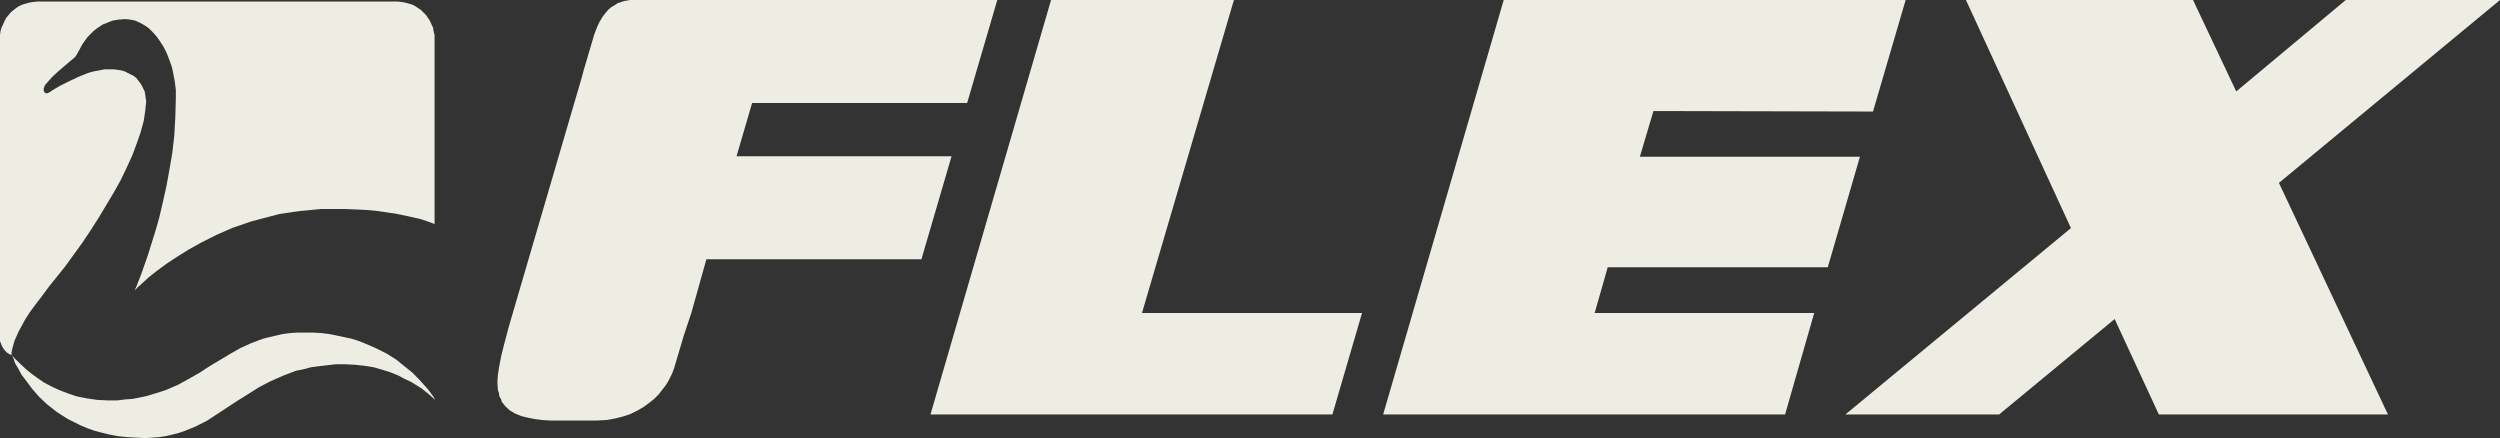
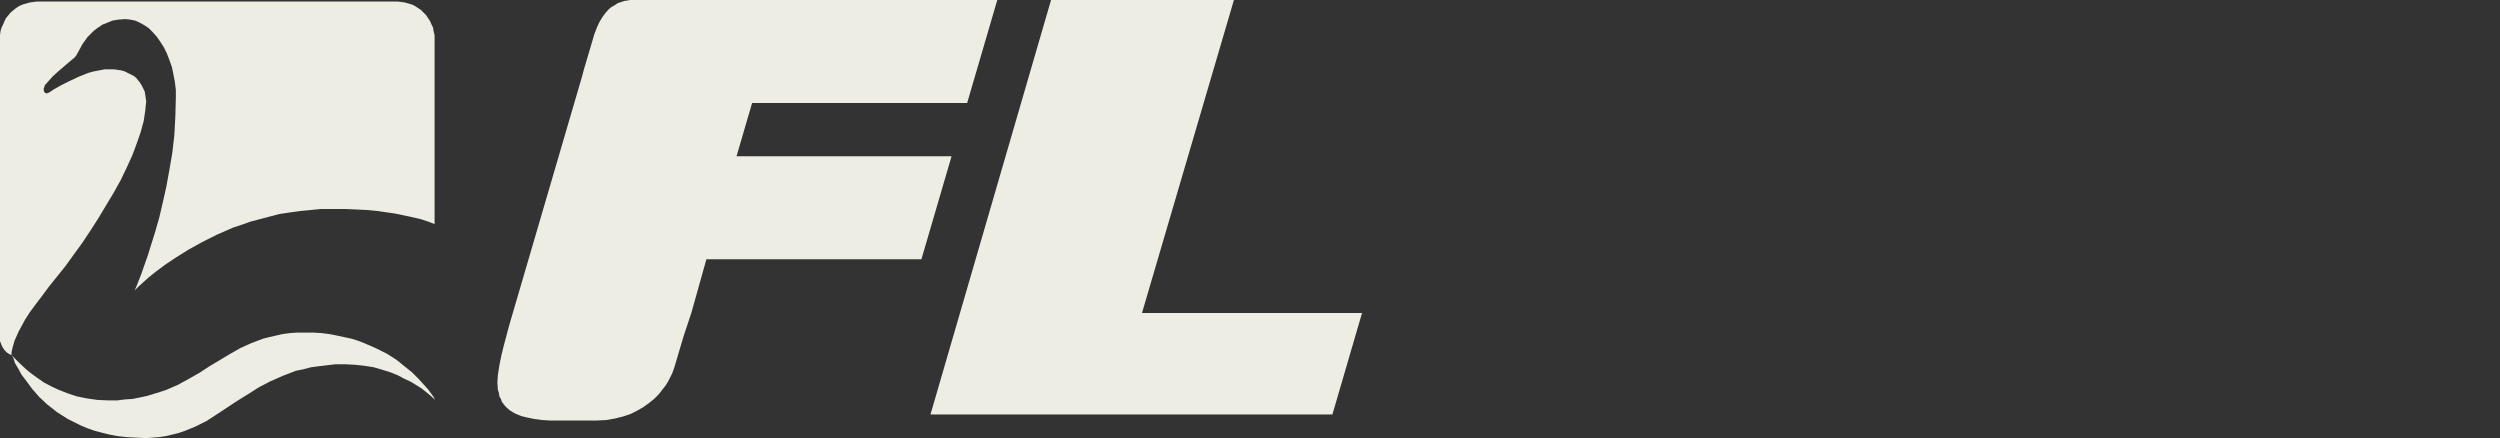
<svg xmlns="http://www.w3.org/2000/svg" id="Capa_2" data-name="Capa 2" width="1244" height="218" viewBox="0 0 1244 218">
  <rect x="0" y="0" width="1244" height="218" fill="#333333" stroke="none" />
  <defs>
    <style>
      .cls-1 {
        fill: #edede3;
      }
    </style>
  </defs>
  <g id="Capa_1-2" data-name="Capa 1">
    <g>
-       <polygon class="cls-1" points="748.25 0 948.25 0 932 55.5 822.75 55.25 816 78 925.5 78 909.5 133 800 133 793.5 155.75 902.75 155.75 888.25 206.25 688.25 206.25 748.25 0 748.25 0" />
      <polygon class="cls-1" points="523 0 614 0 568.25 155.75 677.75 155.75 663 206.25 463 206.25 523 0 523 0" />
-       <polygon class="cls-1" points="978.25 0 1091.25 0 1112.75 45.5 1167.25 0 1244 0 1134 91 1188.25 206.25 1074.25 206.25 1052.25 158.75 994.75 206.25 918.25 206.25 1030.5 113.5 978.25 0 978.25 0" />
      <polygon class="cls-1" points="295.75 17 295.75 17 297 13.75 298.25 11 299.75 8.5 301.25 6.5 302.75 4.75 304.25 3.5 306 2.5 307.5 1.5 309 1 310.5 .5 313.5 0 316 0 317.75 0 496.25 0 481.25 51.25 374.25 51.25 366.5 77.75 473.5 77.75 458.5 129 351.5 129 344 155.75 344 155.75 340.25 167 337.5 176.25 335.5 183 335.5 183 334.5 185.75 332.5 189.75 331.25 191.75 329.5 194 327.75 196.25 325.5 198.5 323 200.5 320.25 202.5 317.25 204.25 313.75 206 310 207.25 306 208.25 301.75 209 297 209.25 297 209.25 287.25 209.25 278 209.25 273.75 209.25 269.75 209 266 208.5 262.25 207.75 259.25 207 256.25 205.75 253.75 204.25 251.5 202.25 250.75 201.25 249.75 200 249.25 198.5 248.5 197.25 248.25 195.5 247.75 194 247.5 190.25 247.5 190.25 247.75 186.5 248.5 181.75 249.5 176.75 250.75 171.75 253 163.25 254 159.75 289.5 38.5 289.5 38.5 290.5 34.75 292.5 28 295.75 17 295.75 17" />
      <polygon class="cls-1" points="6 176.75 6 176.75 6.75 178.5 7.5 180.75 9 183.25 10.75 186.5 13.25 189.75 16 193.5 19.5 197.5 23.5 201.25 28.25 205 31 206.75 33.75 208.5 36.75 210 39.75 211.5 43.25 213 46.75 214.25 50.5 215.25 54.5 216.25 58.5 217 63 217.5 67.5 217.75 72.5 218 72.5 218 76 217.75 79.25 217.5 82.5 217 85.75 216.25 88.75 215.5 91.75 214.5 97.25 212.25 102.75 209.5 107.75 206.25 118 199.5 123.25 196.25 128.75 192.75 134.5 189.75 140.75 187 144 185.75 147.25 184.5 151 183.75 154.75 182.75 158.5 182.25 162.75 181.75 167 181.25 171.5 181.25 171.5 181.25 176.5 181.5 181.25 182 186 182.75 190.25 184 194.25 185.25 198 186.75 201.25 188.5 204.5 190 209.75 193.25 213.5 196.25 215.75 198.25 216.5 199 216.5 199 215.75 197.5 213 193.75 210.75 191.25 208.25 188.5 205 185.25 201.25 182.25 197.25 179 192.5 176 187 173.25 181.25 170.75 178 169.5 174.75 168.5 171.25 167.75 167.75 167 164 166.25 160 165.75 156 165.5 151.75 165.5 151.75 165.5 147.75 165.5 144.25 165.75 140.5 166.25 137.25 167 134 167.75 131 168.5 125 170.75 119.5 173.25 114.25 176.25 109.25 179.25 104.25 182.25 99.25 185.5 94 188.5 88.5 191.5 82.75 194 79.75 195 76.5 196 73.25 197 69.75 197.75 66 198.5 62.25 198.75 58.25 199.25 54 199.25 54 199.25 48.5 199 43.25 198.25 38.25 197.25 33.75 195.75 29.25 194 25.5 192.25 21.75 190.25 18.5 188 15.75 186 13.25 184 9.25 180.25 6.75 177.75 6 176.75 6 176.75" />
      <polygon class="cls-1" points="165.5 104 165.5 104 159.75 104 154.5 104.5 149.25 105 144 105.75 139 106.5 134.25 107.75 129.5 109 124.75 110.25 120.5 111.75 116 113.25 108 116.75 100.5 120.5 93.75 124.25 87.75 128 82.5 131.5 77.75 135 74 138 68.75 142.75 67 144.5 67 144.5 68 142.25 70.25 136.5 73.5 127.25 77.25 115.25 79.25 108.25 81 100.75 82.75 93 84.25 84.75 85.75 76 86.75 67.25 87.25 58 87.5 48.75 87.5 48.75 87.5 44.75 87 40.75 86.25 36.75 85.5 33.25 84.25 29.75 83 26.5 81.5 23.5 79.75 20.75 78 18.25 76 16 74 14 71.75 12.5 69.5 11.25 67.25 10.25 64.75 9.75 62.25 9.5 62.25 9.5 59 9.75 56 10.25 53.5 11.25 51 12.25 48.75 13.75 46.75 15.25 45 17 43.5 18.5 41 22 39.25 25.25 38 27.5 37.25 28.5 37.25 28.5 34.25 31 29 35.5 26.25 38 24 40.5 22.25 42.5 22 43.5 21.75 44 21.75 44 21.75 45 22 45.75 22.5 46.25 23.25 46.5 23.25 46.5 24.5 46 26.75 44.5 30.25 42.5 34.25 40.5 39 38.25 44 36.25 46.75 35.5 49.5 35 52 34.5 54.75 34.5 54.75 34.5 56.75 34.5 58.5 34.75 60.25 35 62 35.5 63.5 36.25 65 37 66.5 37.75 67.75 38.75 68.75 40 69.75 41.25 70.5 42.5 71.25 44 72 45.5 72.25 47 72.5 48.75 72.75 50.5 72.75 50.5 72.25 55.25 71.5 60.25 70 65.75 68 71.5 65.75 77.5 63 83.5 60 89.75 56.5 96 52.75 102.25 49 108.5 45 114.75 41 120.75 32.5 132.5 24.25 142.75 24.25 142.75 20.75 147.5 17.5 151.75 14.75 155.5 12.5 159 10.75 162.25 9.25 165 7.25 169.5 6.25 173 5.75 175.25 5.75 176.5 6 176.75 6 176.75 4.75 176.25 3.5 175.5 2.5 174.5 1.75 173.5 1 172.25 .5 171 0 169.75 0 168.25 0 136.75 0 19.25 0 19.25 0 17.5 .25 15.5 .75 13.75 1.5 12.25 2.25 10.5 3 9 4.25 7.5 5.25 6.25 6.75 5 8 4 9.5 3 11.25 2.25 13 1.75 14.75 1.25 16.5 1 18.5 .75 197.75 .75 197.75 .75 199.75 1 201.5 1.25 203.25 1.75 205 2.25 206.5 3 208 4 209.5 5 210.75 6.25 212 7.5 213 9 214 10.5 214.75 12.25 215.5 13.75 215.75 15.5 216.25 17.5 216.25 19.25 216.25 111.5 216.25 111.5 213 110.25 209.25 109 203.75 107.75 196.5 106.25 187.75 105 182.75 104.5 177.5 104.25 171.75 104 165.5 104 165.5 104" />
    </g>
  </g>
</svg>